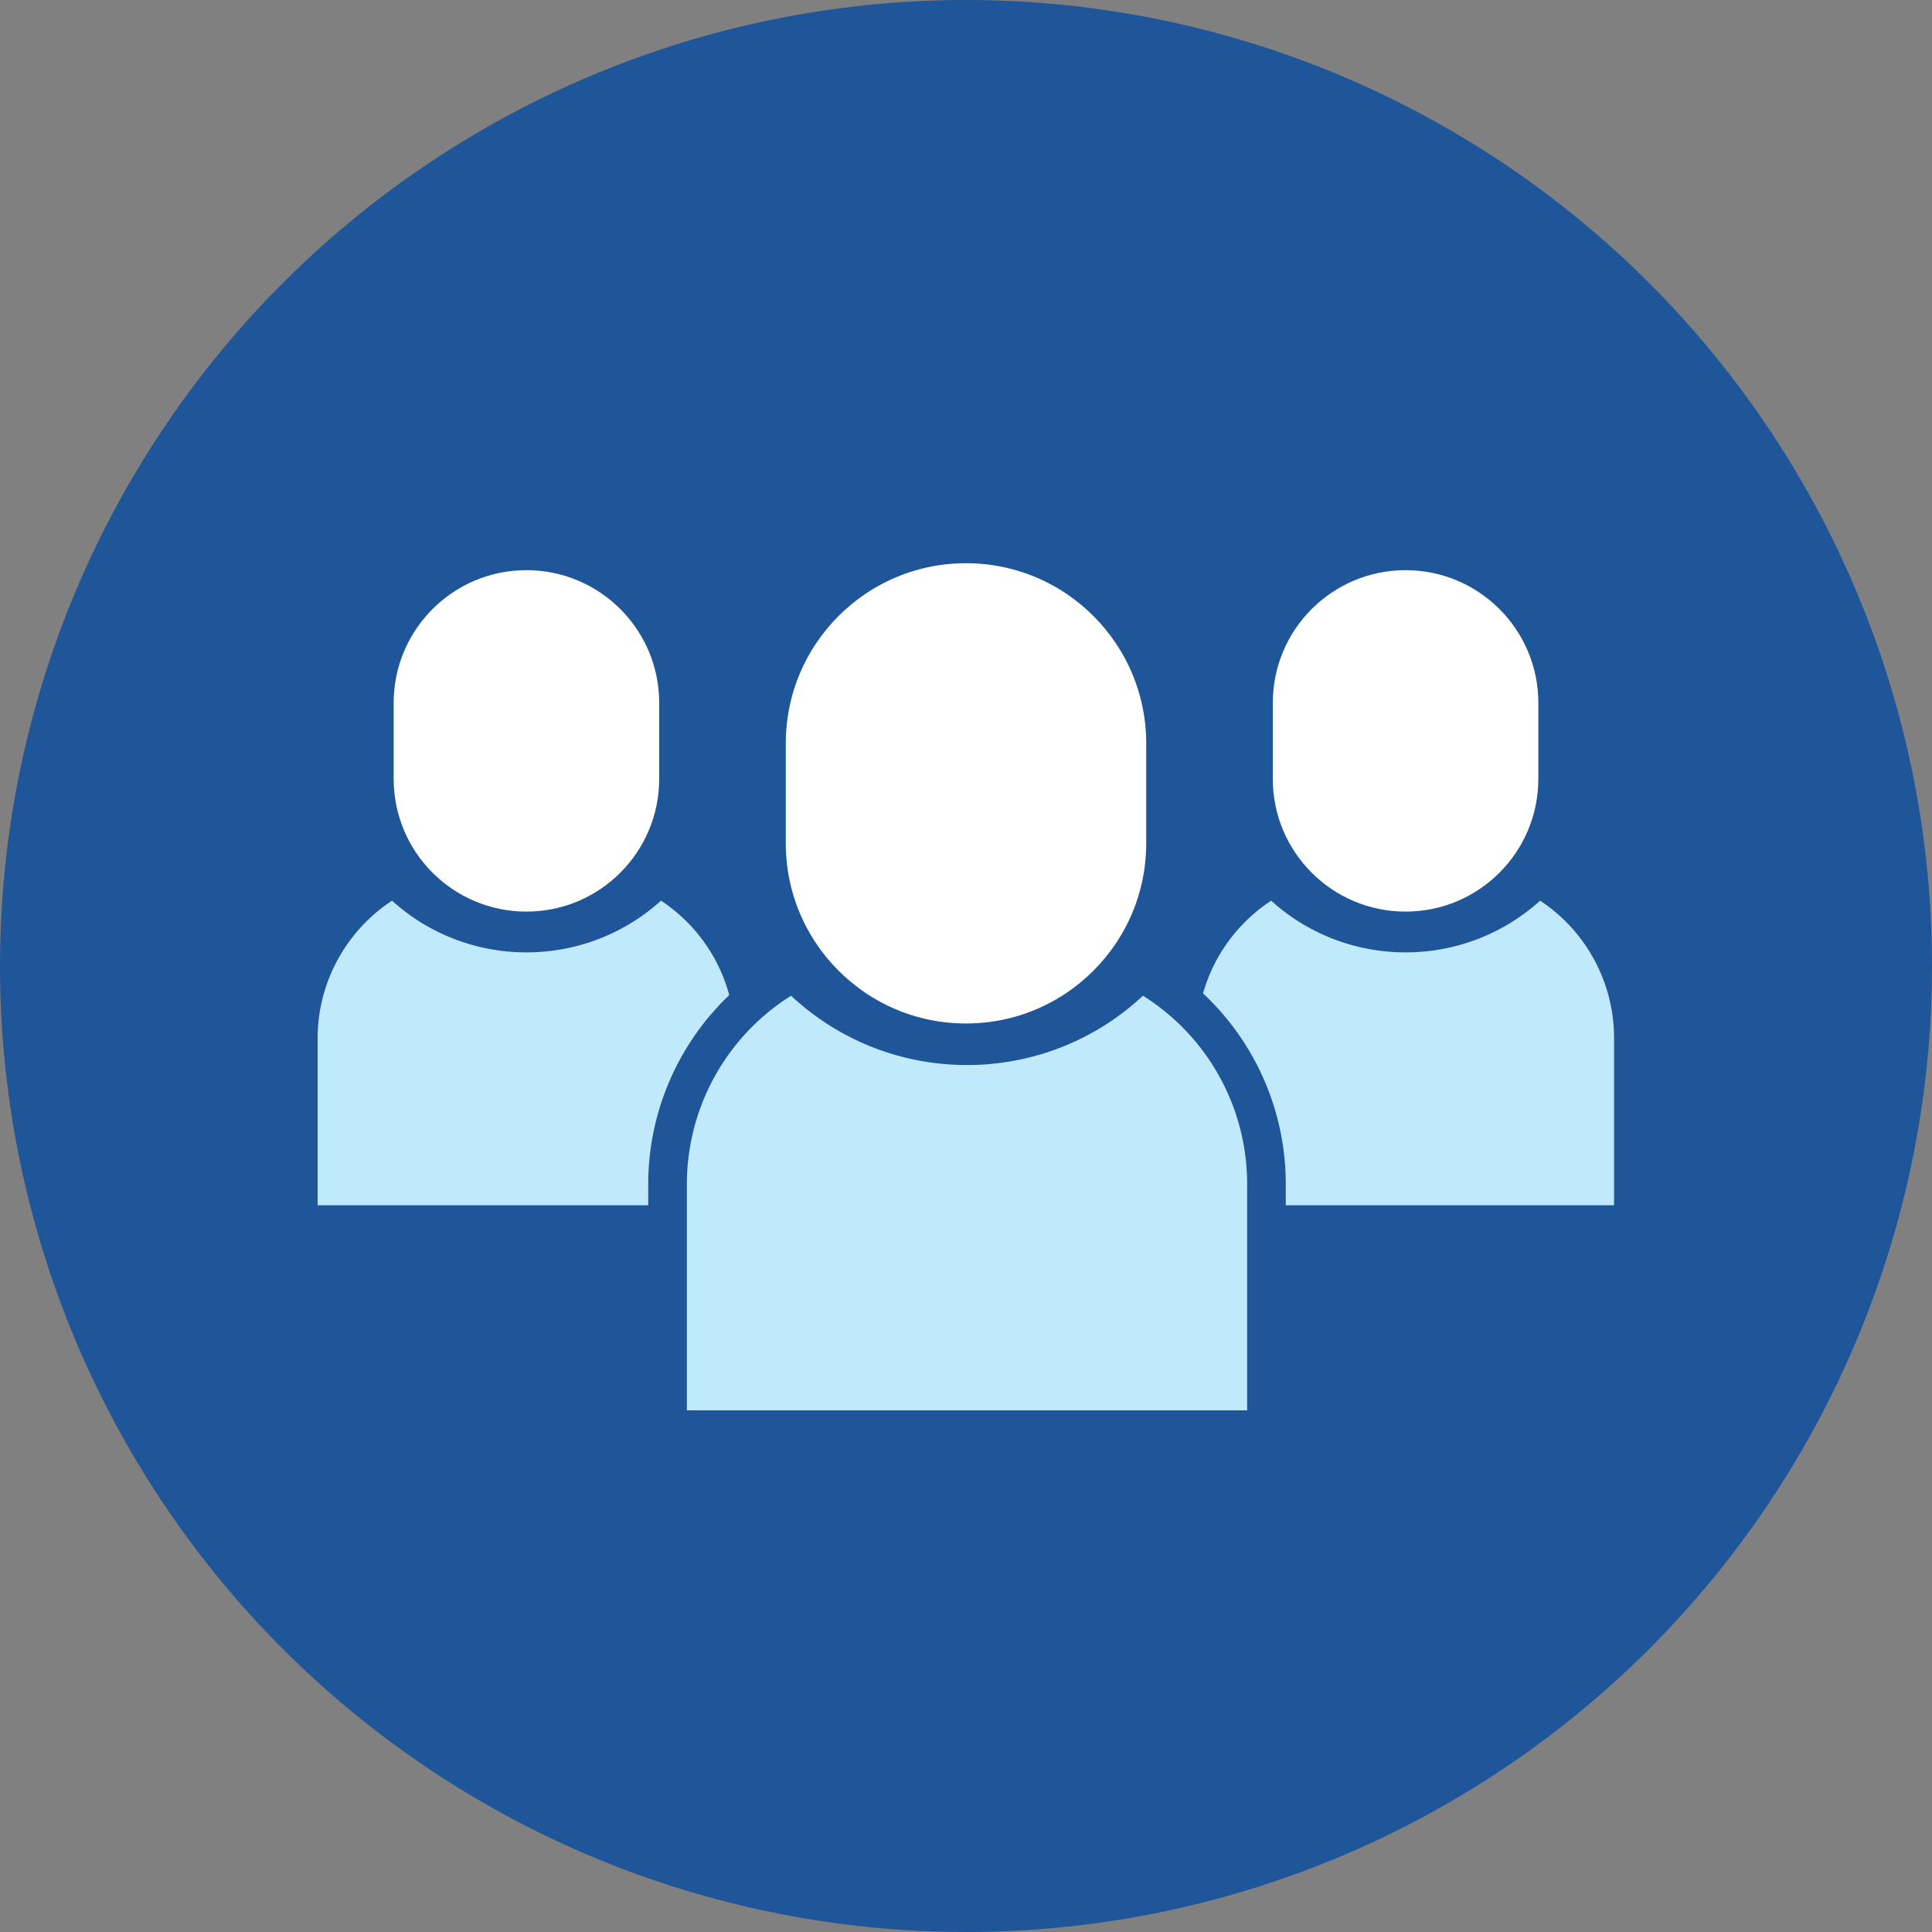
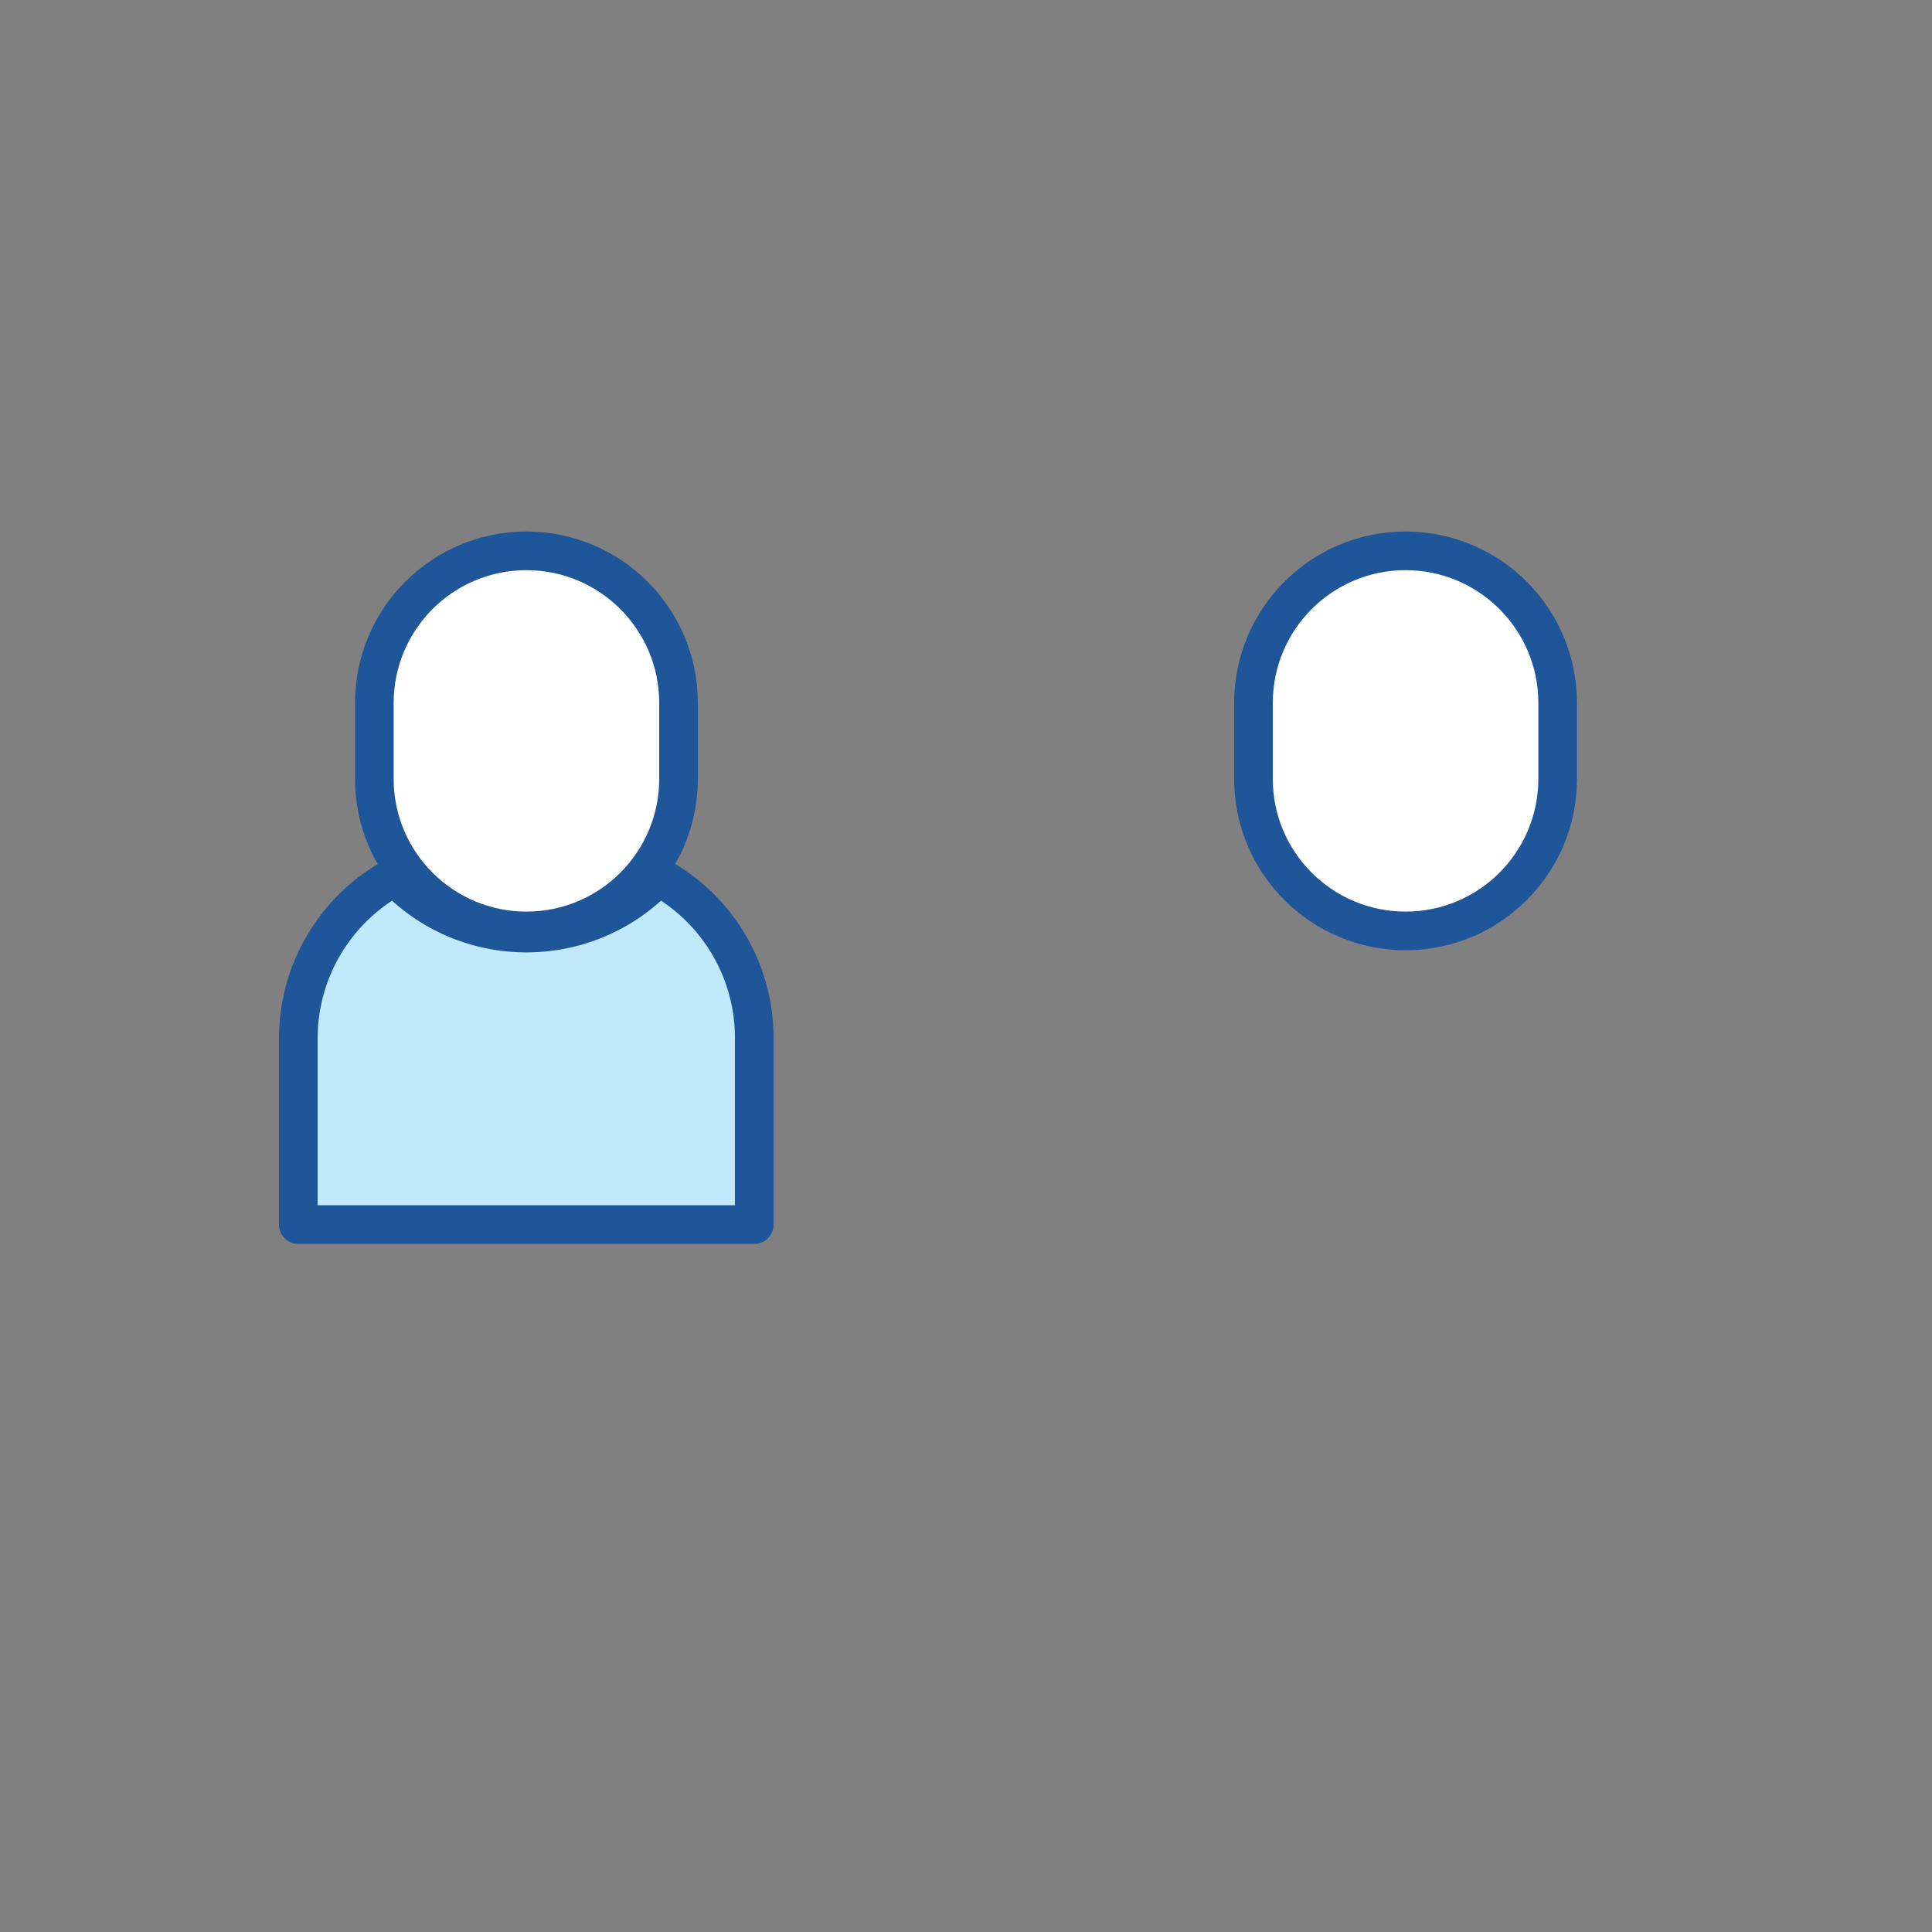
<svg xmlns="http://www.w3.org/2000/svg" viewBox="0 0 125 125">
  <rect x="0" y="0" width="125" height="125" fill="#808080" stroke="none" />
  <defs>
    <style>.f,.g{fill:#c0eafc;stroke:#1f5599;stroke-linejoin:round;stroke-width:2.5px}.g{fill:#fff}</style>
  </defs>
  <g id="b">
    <g id="c">
      <g id="d">
        <g id="e">
-           <circle cx="62.5" cy="62.5" r="62.5" style="fill:#1f5599" />
-           <path d="M99.46 56.71c-4.46 4.7-11.89 4.9-16.59.44-.15-.14-.3-.29-.44-.44a11.904 11.904 0 0 0-6.25 10.51v12.01h29.5V67.22a11.91 11.91 0 0 0-6.21-10.51Z" class="f" />
          <path d="M90.94 35.64c5.43 0 9.84 4.4 9.84 9.84v4.91c0 5.43-4.4 9.84-9.84 9.84-5.43 0-9.84-4.4-9.84-9.84v-4.91c0-5.43 4.4-9.84 9.84-9.84Z" class="g" />
          <path d="M42.58 56.71c-4.46 4.7-11.89 4.9-16.59.44-.15-.14-.3-.29-.44-.44a11.915 11.915 0 0 0-6.25 10.51v12.01h29.5V67.22a11.89 11.89 0 0 0-6.21-10.51Z" class="f" />
          <path d="M34.06 35.64c5.43 0 9.84 4.4 9.84 9.84v4.91c0 5.43-4.4 9.84-9.84 9.84-5.43 0-9.84-4.4-9.84-9.84v-4.91c0-5.43 4.4-9.84 9.84-9.84Z" class="g" />
-           <path d="M73.75 62.86c-5.87 6.18-15.65 6.42-21.82.55-.19-.18-.37-.36-.55-.55a15.656 15.656 0 0 0-8.19 13.75V92.5h38.75V76.66c.02-5.76-3.13-11.06-8.19-13.8Z" class="f" />
-           <path d="M62.5 35.19c7.13 0 12.91 5.78 12.91 12.91v6.46c0 7.13-5.78 12.91-12.91 12.91s-12.91-5.78-12.91-12.91V48.1c0-7.13 5.78-12.91 12.91-12.91Z" class="g" />
        </g>
      </g>
    </g>
  </g>
</svg>